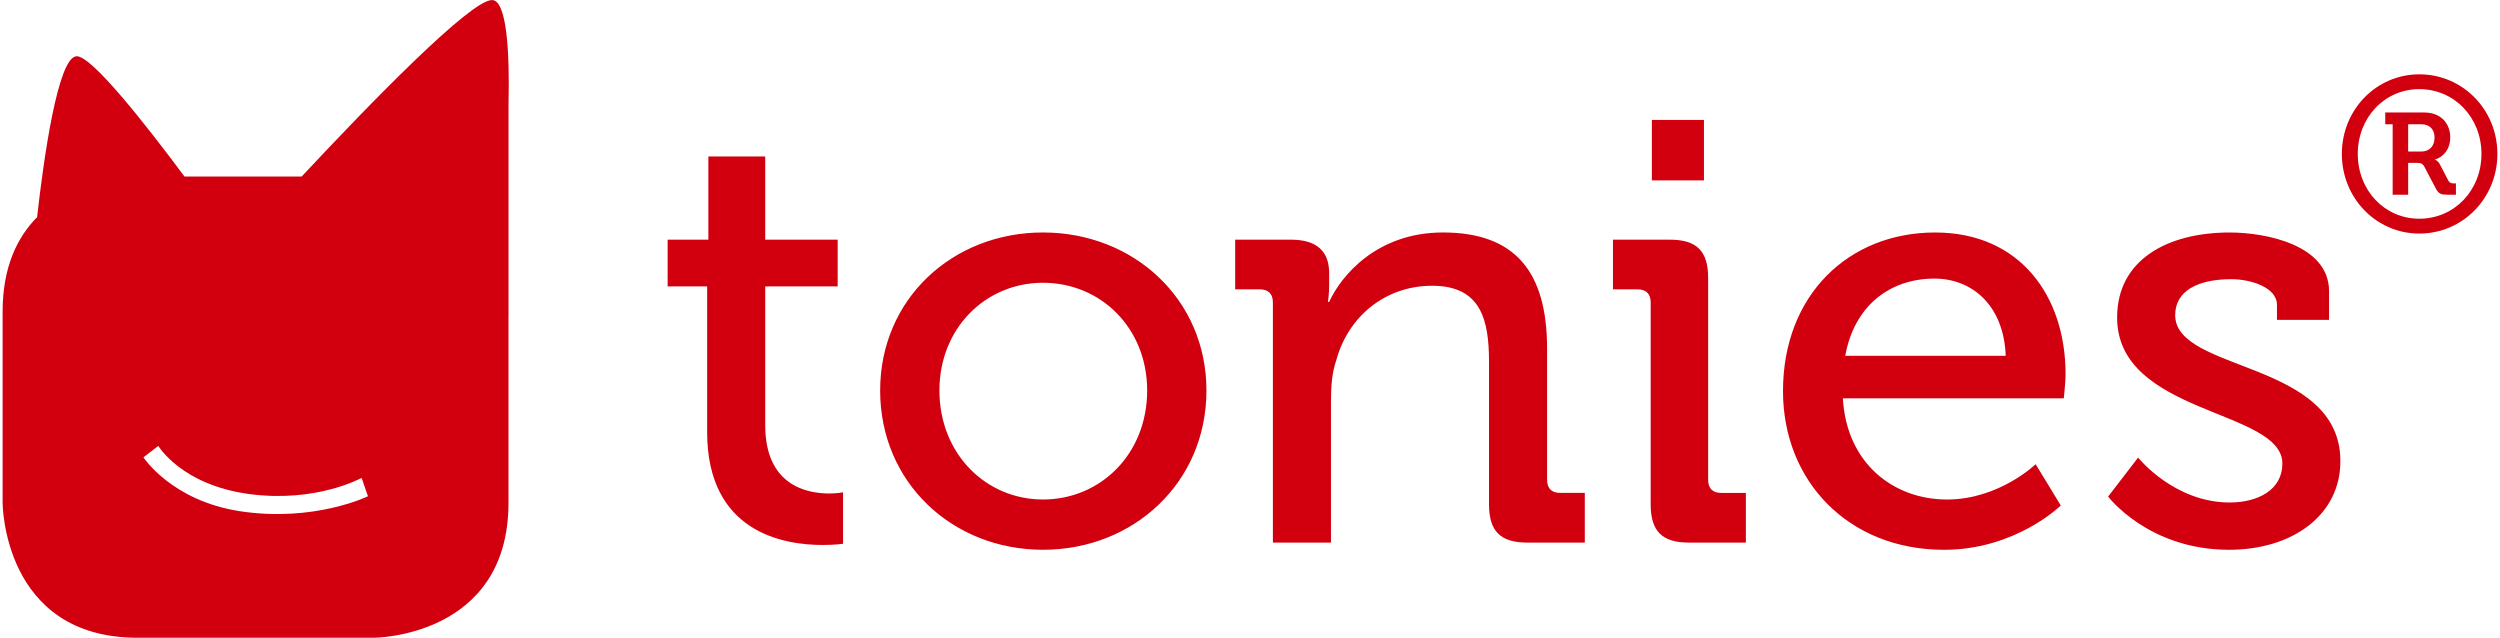
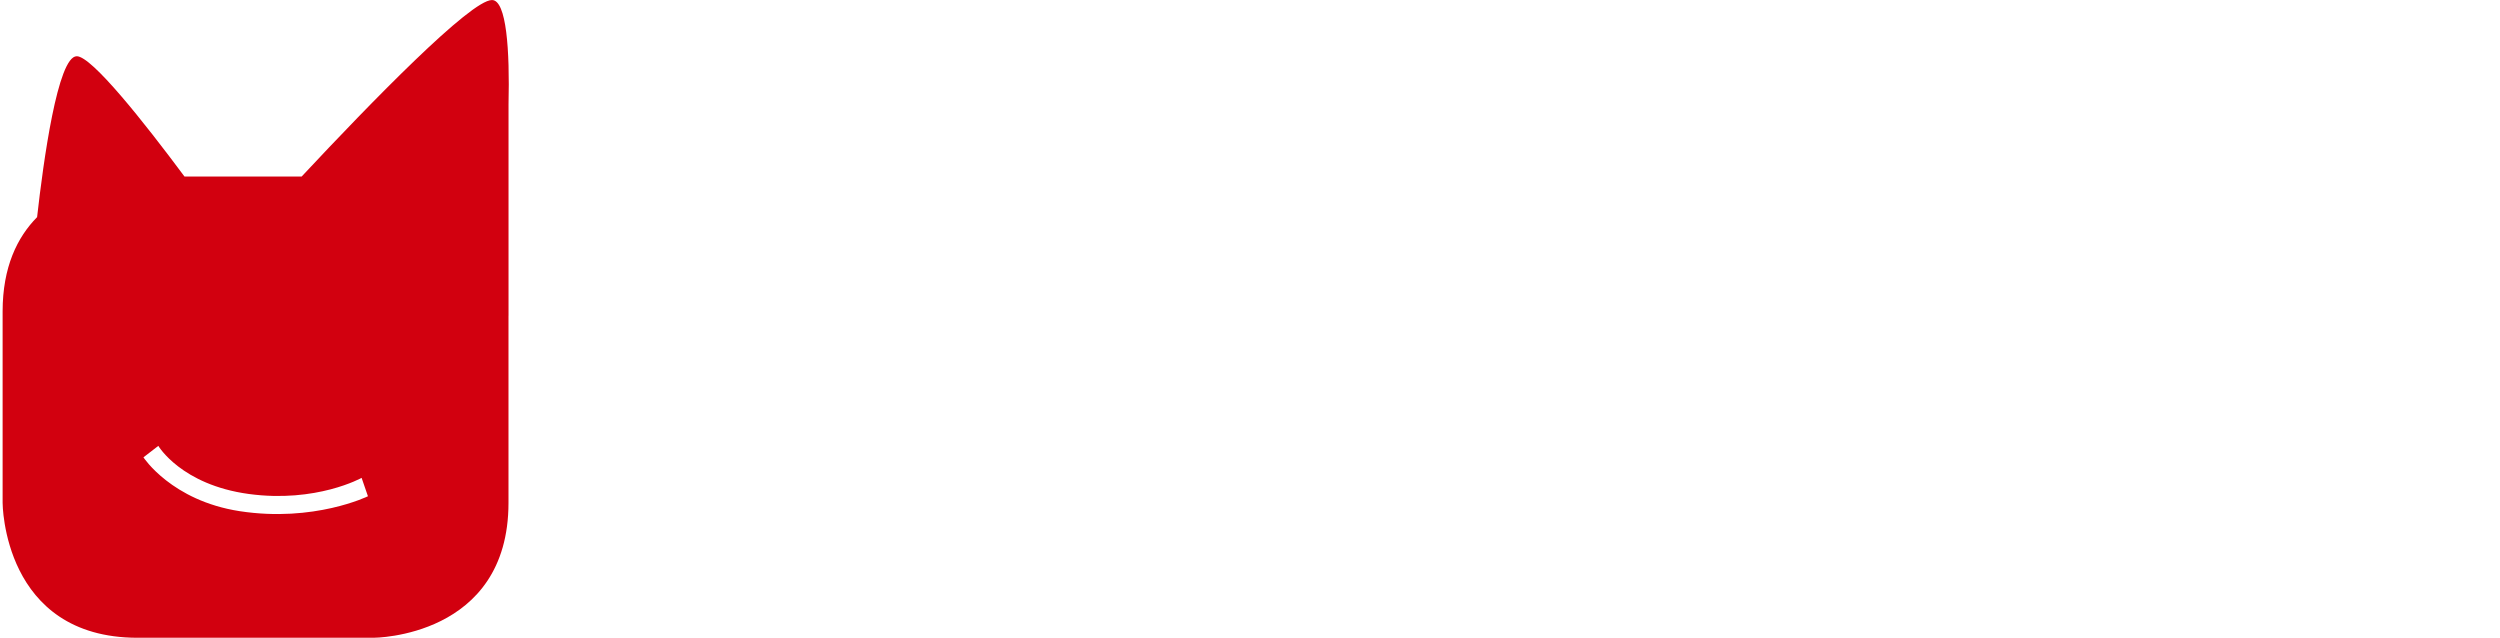
<svg xmlns="http://www.w3.org/2000/svg" width="196px" height="50px" viewBox="0 0 665 170" alt="tonies®">
-   <path fill="#D2000F" d="m641.22 40.39v-7.269h3.488c2.152 0 3.547 1.278 3.547 3.546 0 2.327-1.395 3.722-3.547 3.722h-3.488m-4.129 11.514h4.129v-8.49h2.384c.872 0 1.453.117 1.978 1.105l3.02 5.756c.758 1.454 1.513 1.628 3.142 1.628h2.209v-3.02h-.639c-.467 0-.989-.058-1.396-.755l-2.267-4.362c-.524-.989-1.223-1.162-1.223-1.162v-.117c1.803-.465 4.01-2.442 4.01-5.815 0-4.07-2.79-6.687-6.919-6.687h-10.409v3.14h1.977v18.783zm-9.304-10.874c0-9.711 7.151-17.27 16.397-17.27 9.362 0 16.573 7.559 16.573 17.27 0 9.711-7.211 17.271-16.573 17.271-9.245 0-16.397-7.559-16.397-17.271m-4.245 0c0 11.804 9.188 21.23 20.643 21.23 11.572 0 20.818-9.42 20.818-21.23 0-11.804-9.246-21.22-20.818-21.22-11.455 0-20.643 9.42-20.643 21.22m-62.31 91.32c0 0 10.693 14.201 32.24 14.201 16.917 0 29.683-9.254 29.683-23.617 0-26.971-44.04-23.619-44.04-38.939 0-6.383 5.904-9.575 15-9.575 4.947 0 12.13 2.075 12.13 6.863v3.989h13.884v-7.66c0-12.289-16.756-15.64-26.49-15.64-16.438 0-30 7.181-30 22.661 0 26.01 44.05 24.418 44.05 38.938 0 7.02-6.543 10.375-14.04 10.375-14.842 0-24.417-11.969-24.417-11.969l-7.981 10.373zm-70.06-37.503c2.395-13.405 11.97-20.587 23.778-20.587 10.05 0 18.513 7.182 18.99 20.587h-42.768m-16.597 9.416c0 23.938 17.395 42.29 42.929 42.29 19.15 0 31.12-11.809 31.12-11.809l-6.703-11.01c0 0-9.735 9.416-23.619 9.416-14.362 0-26.811-9.734-27.768-26.969h58.887c0 0 .479-4.311.479-6.385 0-20.906-12.13-37.822-34.789-37.822-22.981.001-40.536 16.598-40.536 42.29m-35.27 30.16c0 7.182 3.03 10.213 10.214 10.213h15.16v-13.246h-6.543c-2.235 0-3.511-1.117-3.511-3.51v-53.782c0-7.181-3.03-10.213-10.215-10.213h-15.16v13.245h6.543c2.235 0 3.512 1.118 3.512 3.512v53.781zm.318-86.34h13.885v-16.12h-13.885v16.12m-101.02 96.55h15.479v-37.822c0-3.988.319-7.66 1.436-10.852 3.193-11.649 13.09-19.789 25.534-19.789 12.927 0 15.16 8.938 15.16 20.268v37.982c0 7.182 3.03 10.213 10.214 10.213h15.32v-13.246h-6.543c-2.233 0-3.511-1.117-3.511-3.51v-34.95c0-20.588-8.617-30.96-27.769-30.96-17.553 0-27.13 11.49-30.32 18.512h-.319c0 0 .319-2.074.319-4.628v-3.03c0-5.904-3.351-8.937-10.213-8.937h-14.841v13.245h6.542c2.233 0 3.512 1.118 3.512 3.512v63.994zm-88.89-40.536c0-16.756 12.448-28.725 27.608-28.725 15.32 0 27.768 11.969 27.768 28.725 0 16.916-12.447 29.05-27.768 29.05-15.16 0-27.608-12.13-27.608-29.05m-15.799 0c0 24.576 19.311 42.45 43.41 42.45 24.1 0 43.567-17.873 43.567-42.45 0-24.416-19.47-42.13-43.567-42.13-24.1 0-43.41 17.714-43.41 42.13m-46.12 11.01c0 26.971 20.587 30.16 30.801 30.16 3.352 0 5.426-.318 5.426-.318v-13.727c0 0-1.437.32-3.671.32-5.904 0-17.07-2.074-17.07-18.19v-37.02h19.31v-12.448h-19.31v-22.18h-15.16v22.18h-10.852v12.448h10.532v38.779z" />
  <path fill="#D2000F" d="m97.38 132.28s-14.345 7.03-34.19 3.977c-18.17-2.803-25.653-14.352-25.653-14.352l3.966-3.055c0 0 6.112 10.381 24.13 12.826 18.01 2.441 30.06-4.297 30.06-4.297l1.687 4.901m33.06-132.27c-5.705 0-32.18 27.2-50.736 47.05h-31.22c-10.898-14.635-24.719-32.07-28.721-32.07-5.082 0-8.91 28.1-10.574 42.89-5.257 5.328-9.191 13.269-9.191 25.15v51c0 0 0 35.971 35.971 35.971h62.902c0 0 35.973 0 35.973-35.971v-49.861h.01c0 0-.014-55.827 0-56.41.343-14.303-.528-27.75-4.41-27.75" />
</svg>